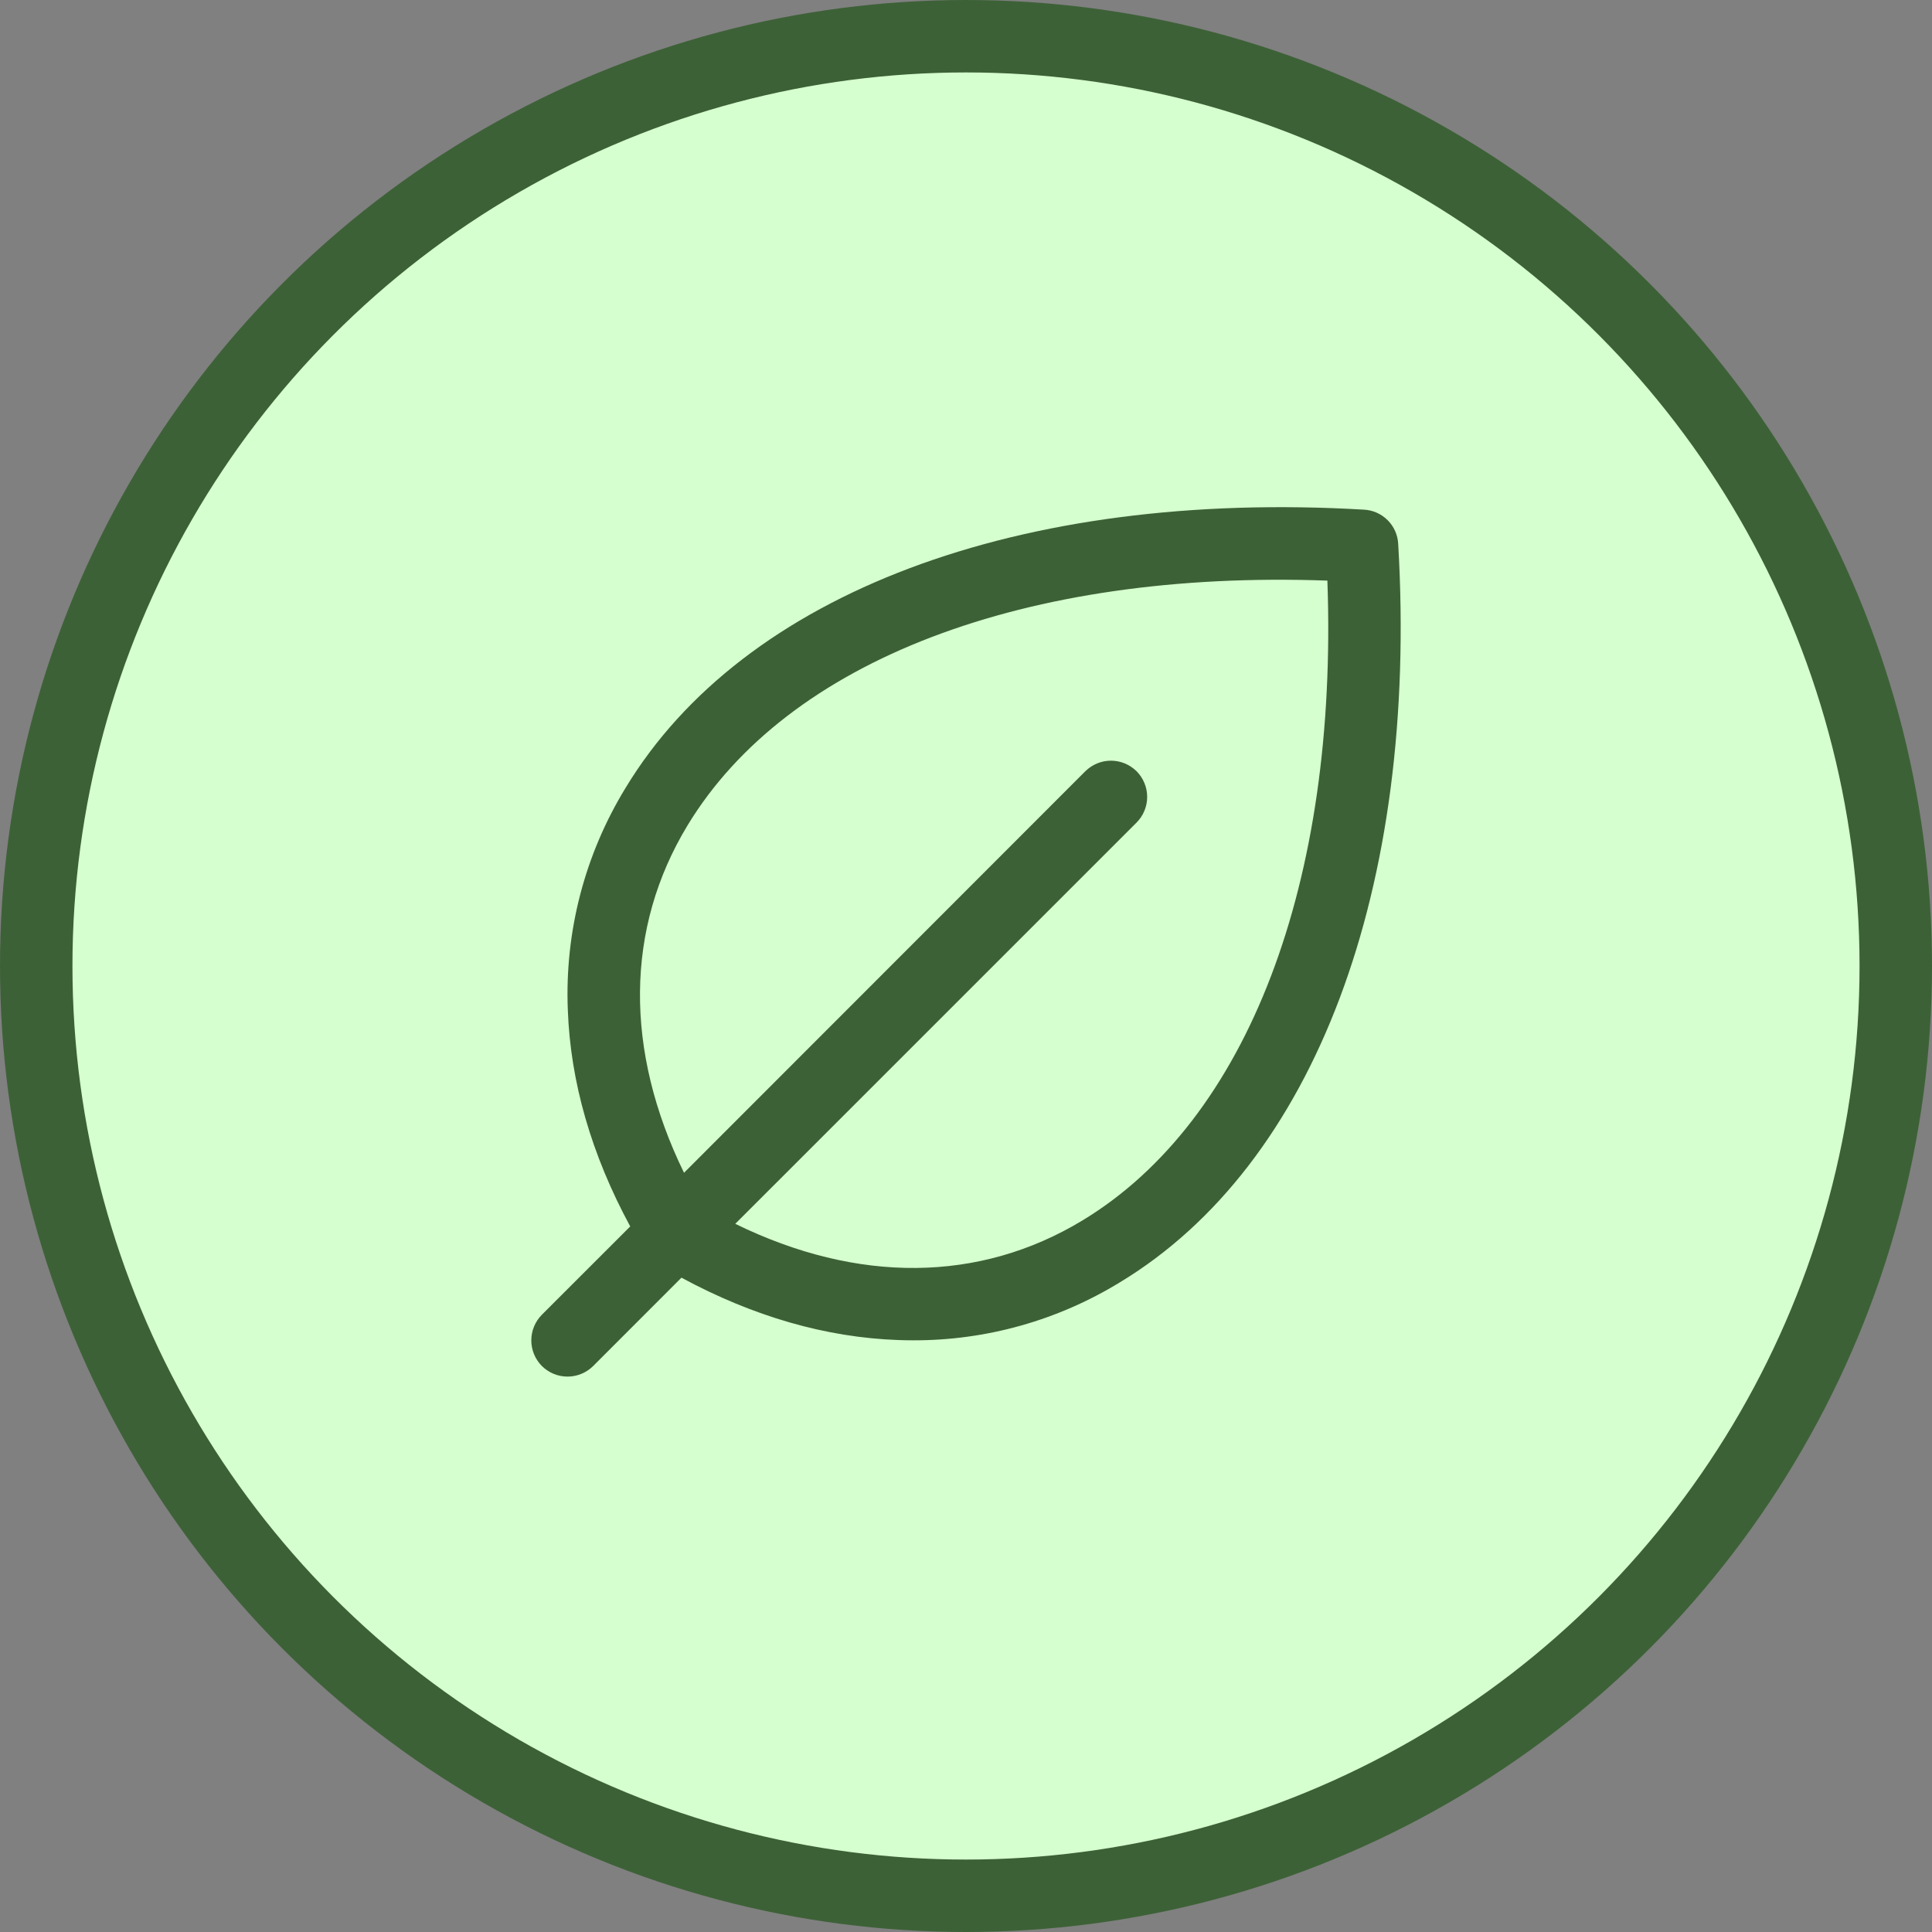
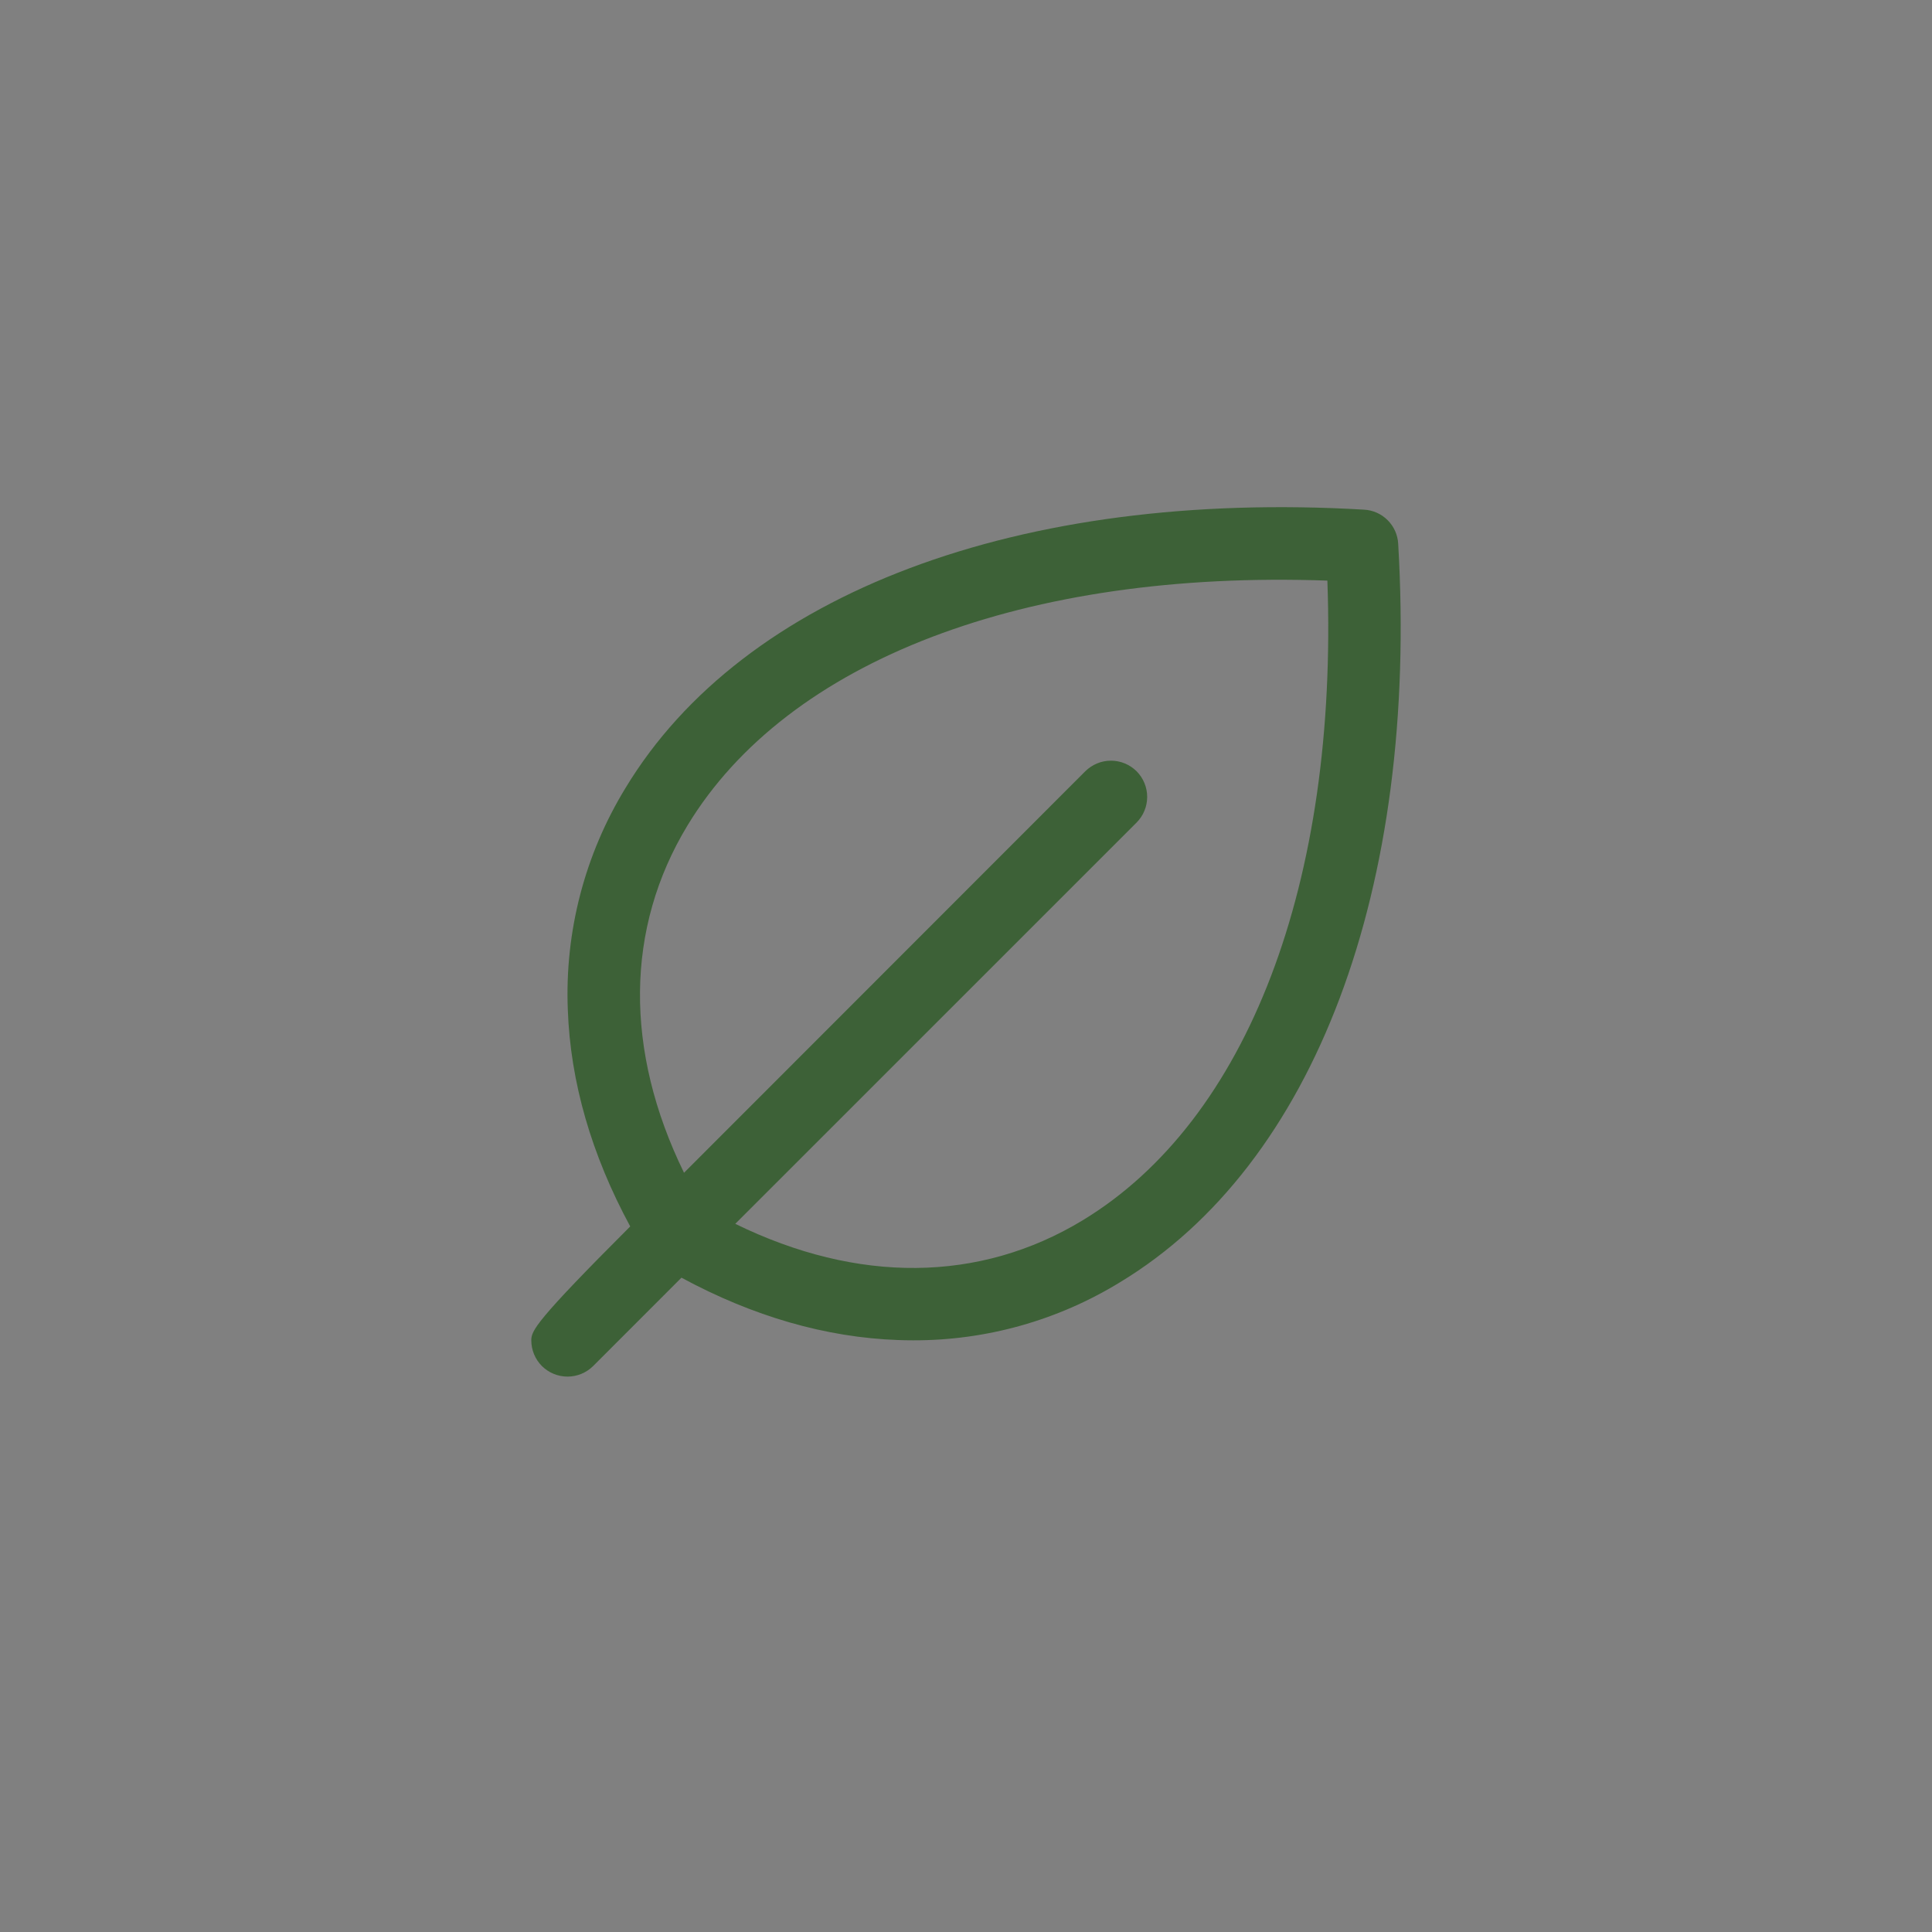
<svg xmlns="http://www.w3.org/2000/svg" width="40" height="40" viewBox="0 0 40 40" fill="none">
  <rect x="0" y="0" width="40" height="40" fill="#808080" stroke="none" />
-   <circle cx="20" cy="20" r="19.25" fill="#D5FFCE" stroke="#3D6137" stroke-width="1.5" />
-   <path d="M28.948 11.257C28.938 11.073 28.86 10.9 28.73 10.77C28.6 10.64 28.427 10.562 28.243 10.552C21.106 10.133 15.389 12.281 12.952 16.312C12.107 17.692 11.691 19.29 11.756 20.906C11.809 22.399 12.244 23.906 13.048 25.392L11.219 27.22C11.079 27.361 11 27.552 11 27.751C11 27.95 11.079 28.141 11.219 28.282C11.36 28.422 11.551 28.501 11.75 28.501C11.949 28.501 12.14 28.422 12.281 28.282L14.109 26.453C15.594 27.256 17.102 27.691 18.594 27.744C18.698 27.748 18.802 27.75 18.906 27.75C20.417 27.754 21.899 27.338 23.188 26.548C27.219 24.111 29.368 18.395 28.948 11.257ZM22.414 25.266C20.281 26.558 17.757 26.578 15.223 25.338L23.532 17.03C23.601 16.96 23.657 16.877 23.694 16.786C23.732 16.695 23.751 16.598 23.751 16.499C23.751 16.401 23.732 16.303 23.694 16.212C23.657 16.121 23.601 16.038 23.532 15.968C23.462 15.899 23.379 15.844 23.288 15.806C23.197 15.768 23.099 15.749 23.001 15.749C22.902 15.749 22.805 15.768 22.714 15.806C22.623 15.844 22.54 15.899 22.47 15.968L14.162 24.281C12.926 21.75 12.943 19.219 14.234 17.09C16.305 13.671 21.228 11.798 27.482 12.021C27.706 18.271 25.833 23.195 22.414 25.266Z" fill="#3D6137" />
+   <path d="M28.948 11.257C28.938 11.073 28.86 10.9 28.73 10.77C28.6 10.64 28.427 10.562 28.243 10.552C21.106 10.133 15.389 12.281 12.952 16.312C12.107 17.692 11.691 19.29 11.756 20.906C11.809 22.399 12.244 23.906 13.048 25.392C11.079 27.361 11 27.552 11 27.751C11 27.95 11.079 28.141 11.219 28.282C11.36 28.422 11.551 28.501 11.75 28.501C11.949 28.501 12.14 28.422 12.281 28.282L14.109 26.453C15.594 27.256 17.102 27.691 18.594 27.744C18.698 27.748 18.802 27.75 18.906 27.75C20.417 27.754 21.899 27.338 23.188 26.548C27.219 24.111 29.368 18.395 28.948 11.257ZM22.414 25.266C20.281 26.558 17.757 26.578 15.223 25.338L23.532 17.03C23.601 16.96 23.657 16.877 23.694 16.786C23.732 16.695 23.751 16.598 23.751 16.499C23.751 16.401 23.732 16.303 23.694 16.212C23.657 16.121 23.601 16.038 23.532 15.968C23.462 15.899 23.379 15.844 23.288 15.806C23.197 15.768 23.099 15.749 23.001 15.749C22.902 15.749 22.805 15.768 22.714 15.806C22.623 15.844 22.54 15.899 22.47 15.968L14.162 24.281C12.926 21.75 12.943 19.219 14.234 17.09C16.305 13.671 21.228 11.798 27.482 12.021C27.706 18.271 25.833 23.195 22.414 25.266Z" fill="#3D6137" />
</svg>